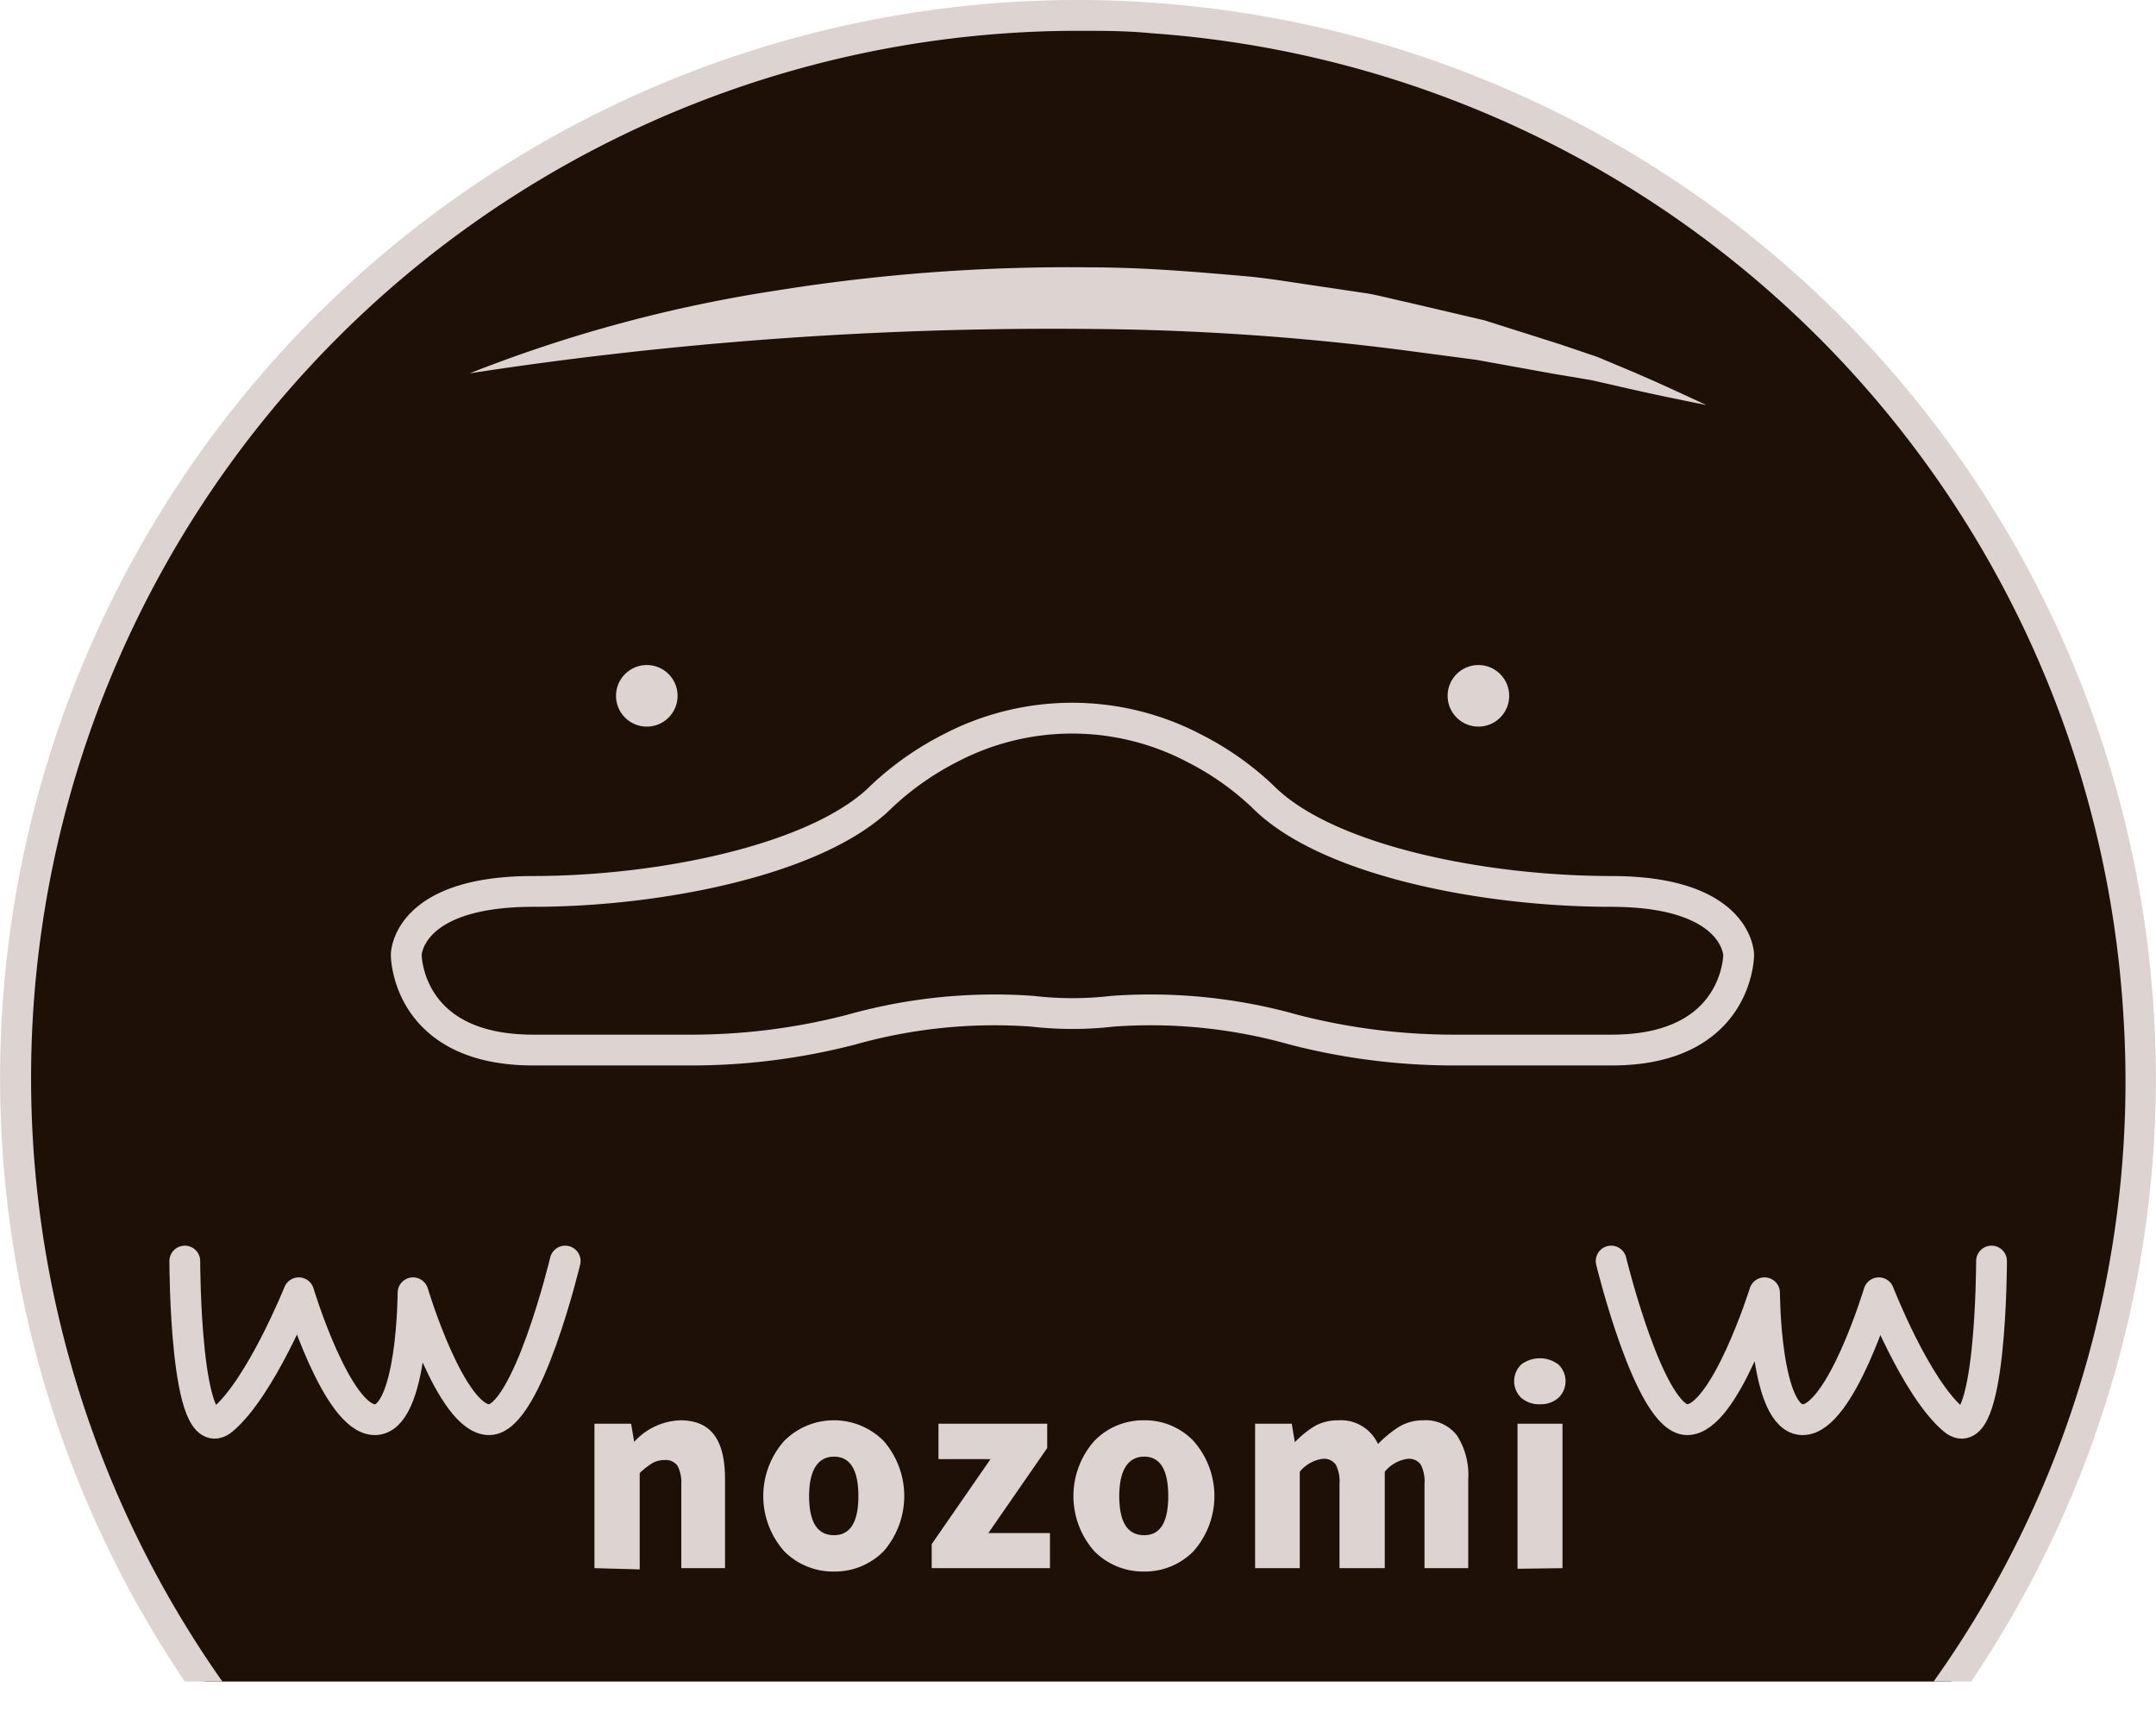
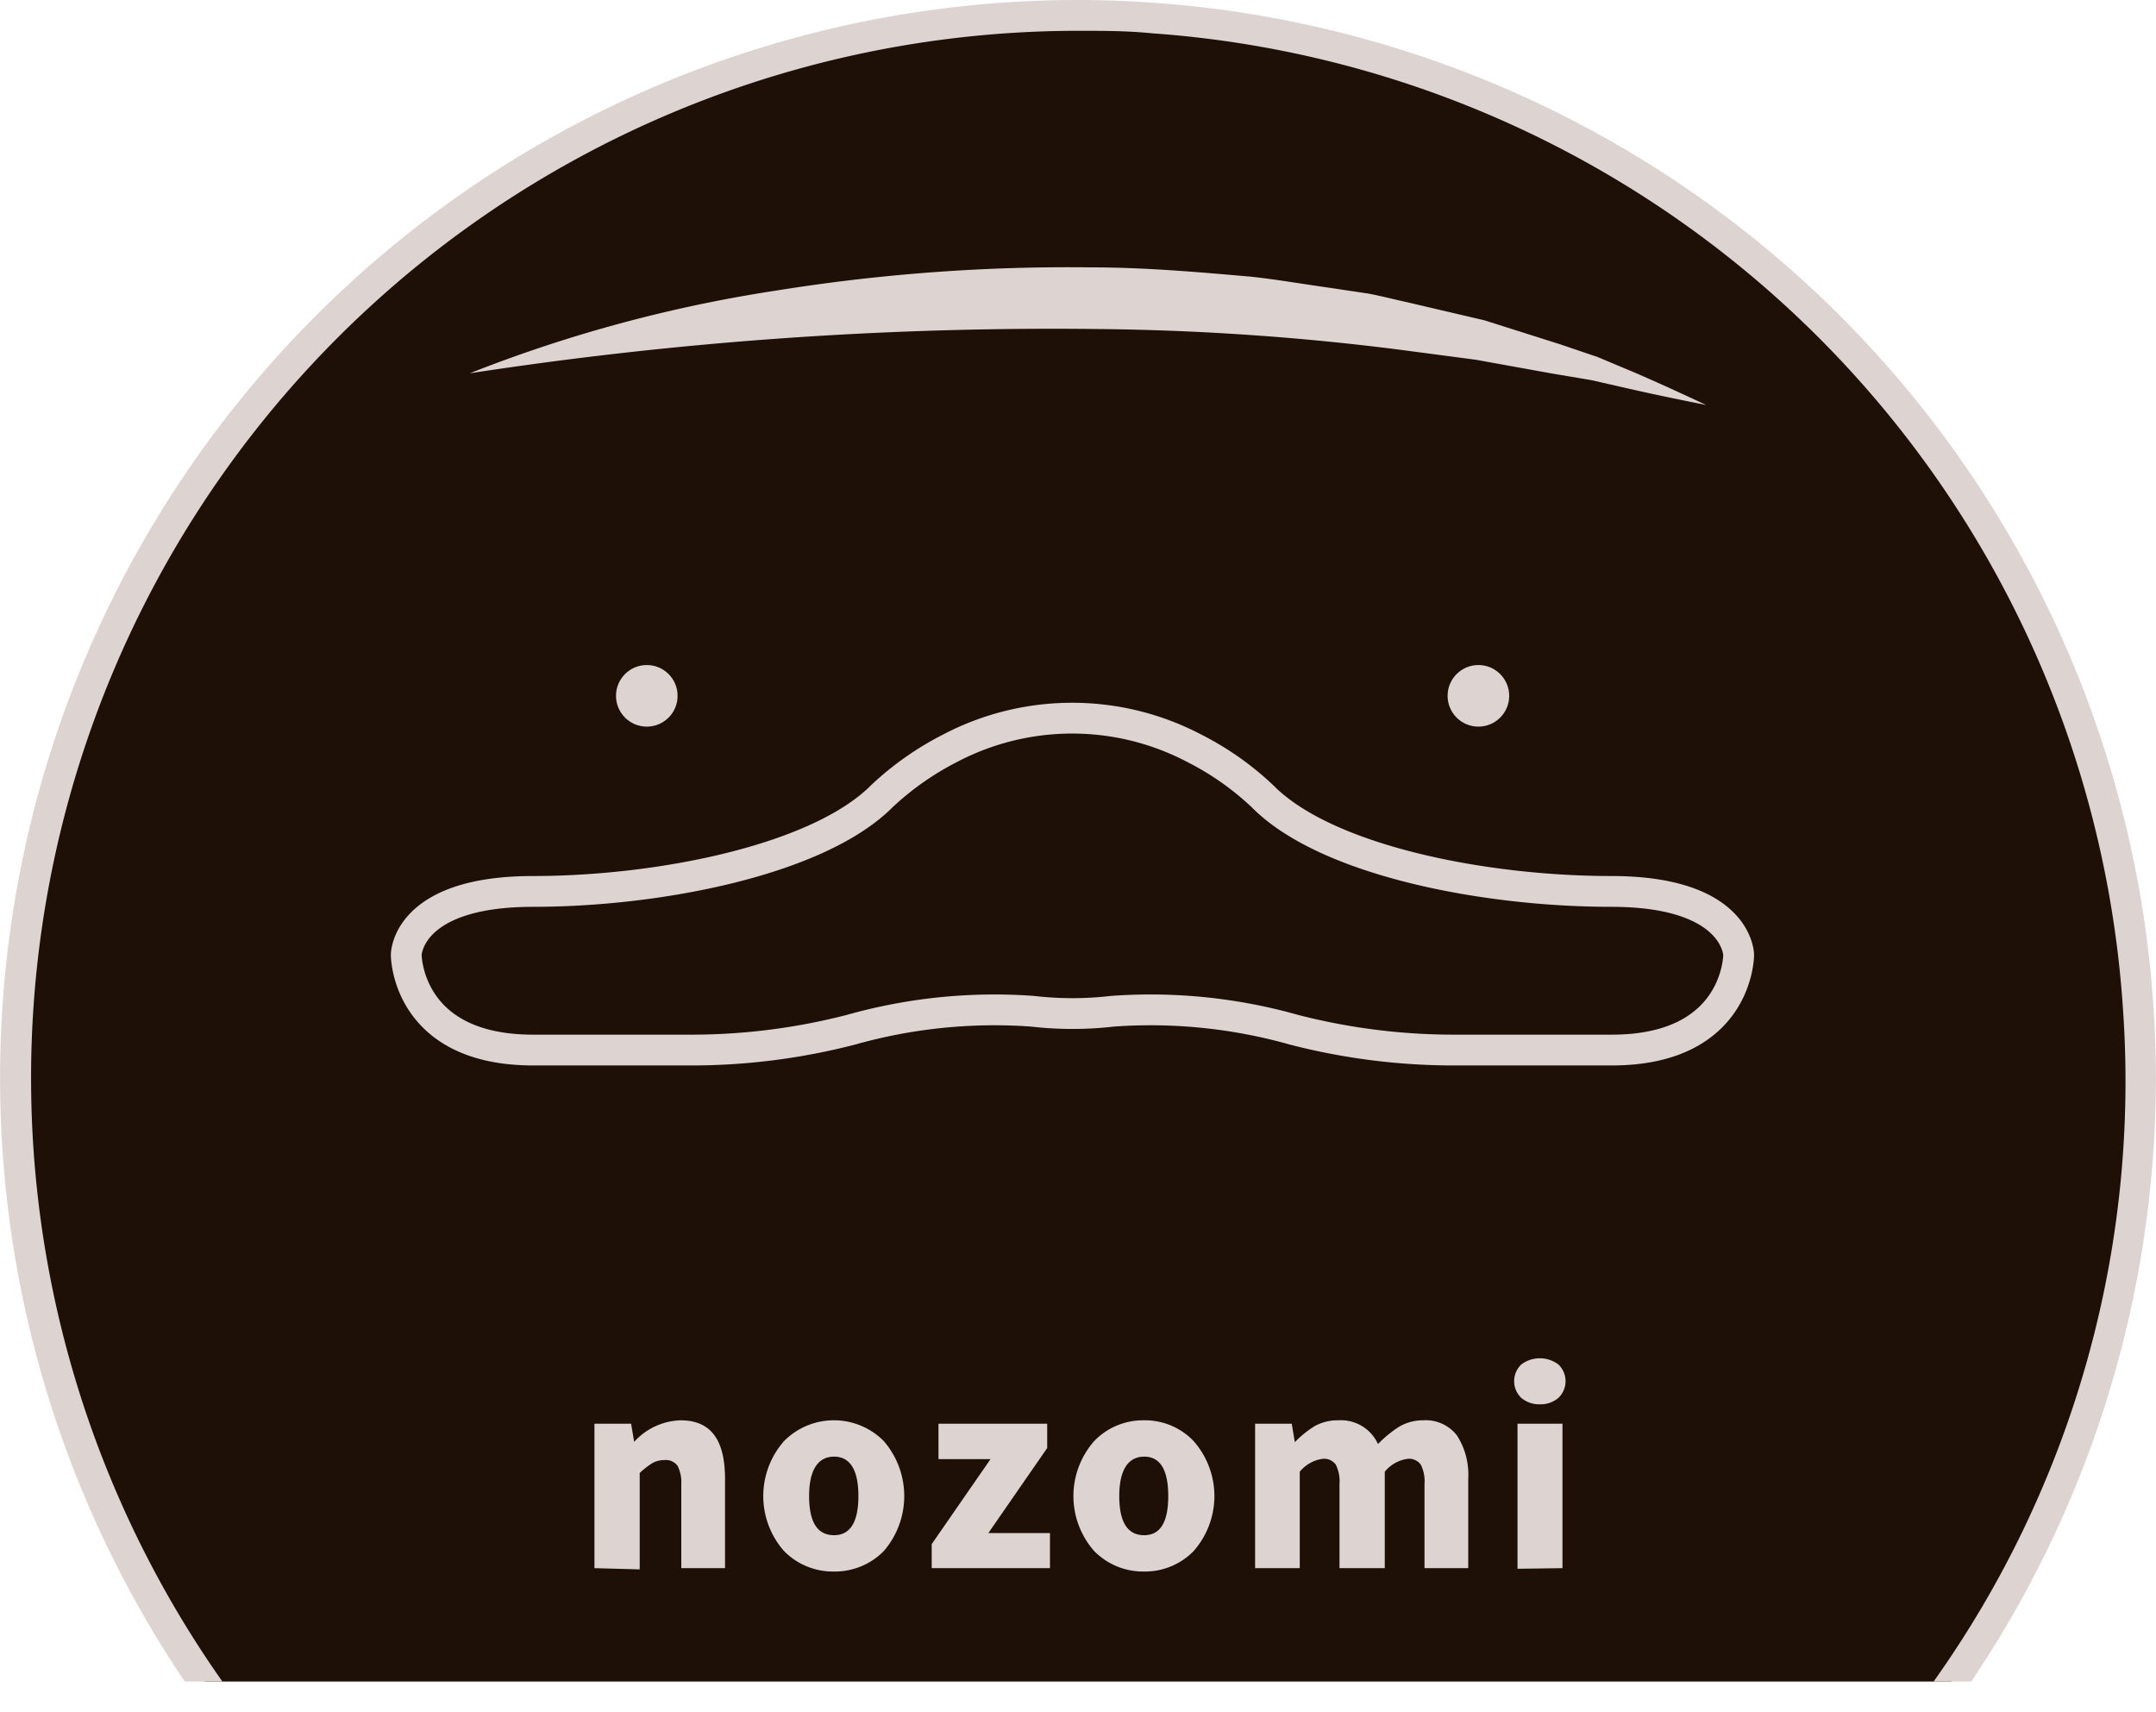
<svg xmlns="http://www.w3.org/2000/svg" width="70" height="55.59" viewBox="0 0 70 55.59">
  <defs>
    <style>.cls-1,.cls-6{fill:none;}.cls-2{clip-path:url(#clip-path);}.cls-3,.cls-5{fill:#1e0f07;}.cls-4{fill:#ddd3d0;}.cls-5,.cls-6{stroke:#ddd3d0;}.cls-5{stroke-miterlimit:10;}.cls-6{stroke-linecap:round;stroke-linejoin:round;}</style>
    <clipPath id="clip-path" transform="translate(0 -0.41)">
      <rect class="cls-1" width="70" height="55" />
    </clipPath>
  </defs>
  <title>f_item02</title>
  <g id="レイヤー_2" data-name="レイヤー 2">
    <g id="コンテンツ">
      <g class="cls-2">
        <path class="cls-3" d="M7,55.5A34.49,34.49,0,0,1,35,.91c.8,0,1.62,0,2.42.09a34.53,34.53,0,0,1,32,32.17A34.16,34.16,0,0,1,63,55.5Z" transform="translate(0 -0.41)" />
        <path class="cls-4" d="M35,1.41c.79,0,1.6,0,2.39.08A34,34,0,0,1,68.93,33.2,33.59,33.59,0,0,1,62.78,55H7.22A34,34,0,0,1,35,1.41m0-1A35,35,0,0,0,6.7,56H63.3A35,35,0,0,0,37.46.5Q36.22.41,35,.41Z" transform="translate(0 -0.41)" />
        <path class="cls-4" d="M15.25,12.53a45.82,45.82,0,0,1,9.91-2.68,59.82,59.82,0,0,1,10.27-.76c1.72,0,3.44.15,5.16.3.85.09,1.7.24,2.56.36l1.27.19c.43.08.84.19,1.26.28l2.52.59,2.46.78,1.21.41,1.19.5c.79.34,1.57.7,2.34,1.06-.84-.17-1.68-.34-2.51-.53l-1.23-.28-1.25-.21-2.49-.45-2.5-.33a83.74,83.74,0,0,0-10-.67A124.59,124.59,0,0,0,15.25,12.53Z" transform="translate(0 -0.41)" />
        <circle class="cls-4" cx="48" cy="22.59" r="1" />
        <circle class="cls-4" cx="21" cy="22.59" r="1" />
        <path class="cls-5" d="M52.31,29.35c-4.12,0-9.26-1-11.32-3.09a9.4,9.4,0,0,0-2.22-1.56,8.53,8.53,0,0,0-7.92,0,9.61,9.61,0,0,0-2.22,1.56c-2.05,2.06-7.2,3.09-11.32,3.09s-4.12,2.06-4.12,2.06,0,3.09,4.12,3.09h5a20.74,20.74,0,0,0,5.32-.66,17.16,17.16,0,0,1,5.89-.6,11.3,11.3,0,0,0,2.6,0,17.13,17.13,0,0,1,5.89.6,20.79,20.79,0,0,0,5.32.66h5c4.12,0,4.12-3.09,4.12-3.09S56.43,29.35,52.31,29.35Z" transform="translate(0 -0.41)" />
-         <path class="cls-6" d="M6,41.35s0,6.18,1.23,5.15,2.47-4.12,2.47-4.12,1.24,4.12,2.47,4.12,1.24-4.12,1.24-4.12,1.23,4.12,2.47,4.12,2.47-5.15,2.47-5.15" transform="translate(0 -0.41)" />
-         <path class="cls-6" d="M64.66,41.35s0,6.18-1.23,5.15S61,42.38,61,42.38s-1.24,4.12-2.47,4.12-1.24-4.12-1.24-4.12S56,46.5,54.78,46.5s-2.47-5.15-2.47-5.15" transform="translate(0 -0.41)" />
        <path class="cls-4" d="M19.3,51.32V46.63h1.19l.1.59h0a2.12,2.12,0,0,1,1.5-.7c1,0,1.45.64,1.45,1.91v2.89H22.12V48.6A1.2,1.2,0,0,0,22,48a.47.47,0,0,0-.42-.19.82.82,0,0,0-.4.1,2.75,2.75,0,0,0-.41.32v3.13Z" transform="translate(0 -0.41)" />
        <path class="cls-4" d="M27.08,51.43a2.23,2.23,0,0,1-1.62-.66,2.7,2.7,0,0,1,0-3.58,2.28,2.28,0,0,1,3.23,0,2.73,2.73,0,0,1,0,3.58A2.23,2.23,0,0,1,27.08,51.43Zm0-1.18c.52,0,.79-.42.79-1.27s-.27-1.28-.79-1.28-.81.43-.81,1.28S26.54,50.25,27.08,50.25Z" transform="translate(0 -0.41)" />
        <path class="cls-4" d="M30.25,51.32v-.78l1.91-2.76H30.47V46.63H34v.79l-1.91,2.76h2v1.14Z" transform="translate(0 -0.41)" />
        <path class="cls-4" d="M37.15,51.43a2.23,2.23,0,0,1-1.62-.66,2.7,2.7,0,0,1,0-3.58,2.2,2.2,0,0,1,1.62-.67,2.18,2.18,0,0,1,1.6.67,2.7,2.7,0,0,1,0,3.58A2.21,2.21,0,0,1,37.15,51.43Zm0-1.18c.52,0,.78-.42.78-1.27s-.26-1.28-.78-1.28-.81.43-.81,1.28S36.61,50.25,37.15,50.25Z" transform="translate(0 -0.41)" />
        <path class="cls-4" d="M40.75,51.32V46.63h1.19l.1.6h0a3.26,3.26,0,0,1,.66-.53,1.55,1.55,0,0,1,.76-.18,1.32,1.32,0,0,1,1.28.77,3.81,3.81,0,0,1,.7-.57,1.52,1.52,0,0,1,.77-.2,1.28,1.28,0,0,1,1.1.5,2.37,2.37,0,0,1,.36,1.41v2.89H46.25V48.6a1.22,1.22,0,0,0-.12-.64.47.47,0,0,0-.42-.19,1.16,1.16,0,0,0-.75.42v3.13H43.49V48.6a1.22,1.22,0,0,0-.12-.64.47.47,0,0,0-.42-.19,1.16,1.16,0,0,0-.75.42v3.13Z" transform="translate(0 -0.41)" />
        <path class="cls-4" d="M50,46a.89.89,0,0,1-.61-.21.75.75,0,0,1,0-1.08,1,1,0,0,1,1.21,0,.75.75,0,0,1,0,1.08A.88.88,0,0,1,50,46Zm-.73,5.34V46.63h1.46v4.69Z" transform="translate(0 -0.41)" />
      </g>
    </g>
  </g>
</svg>